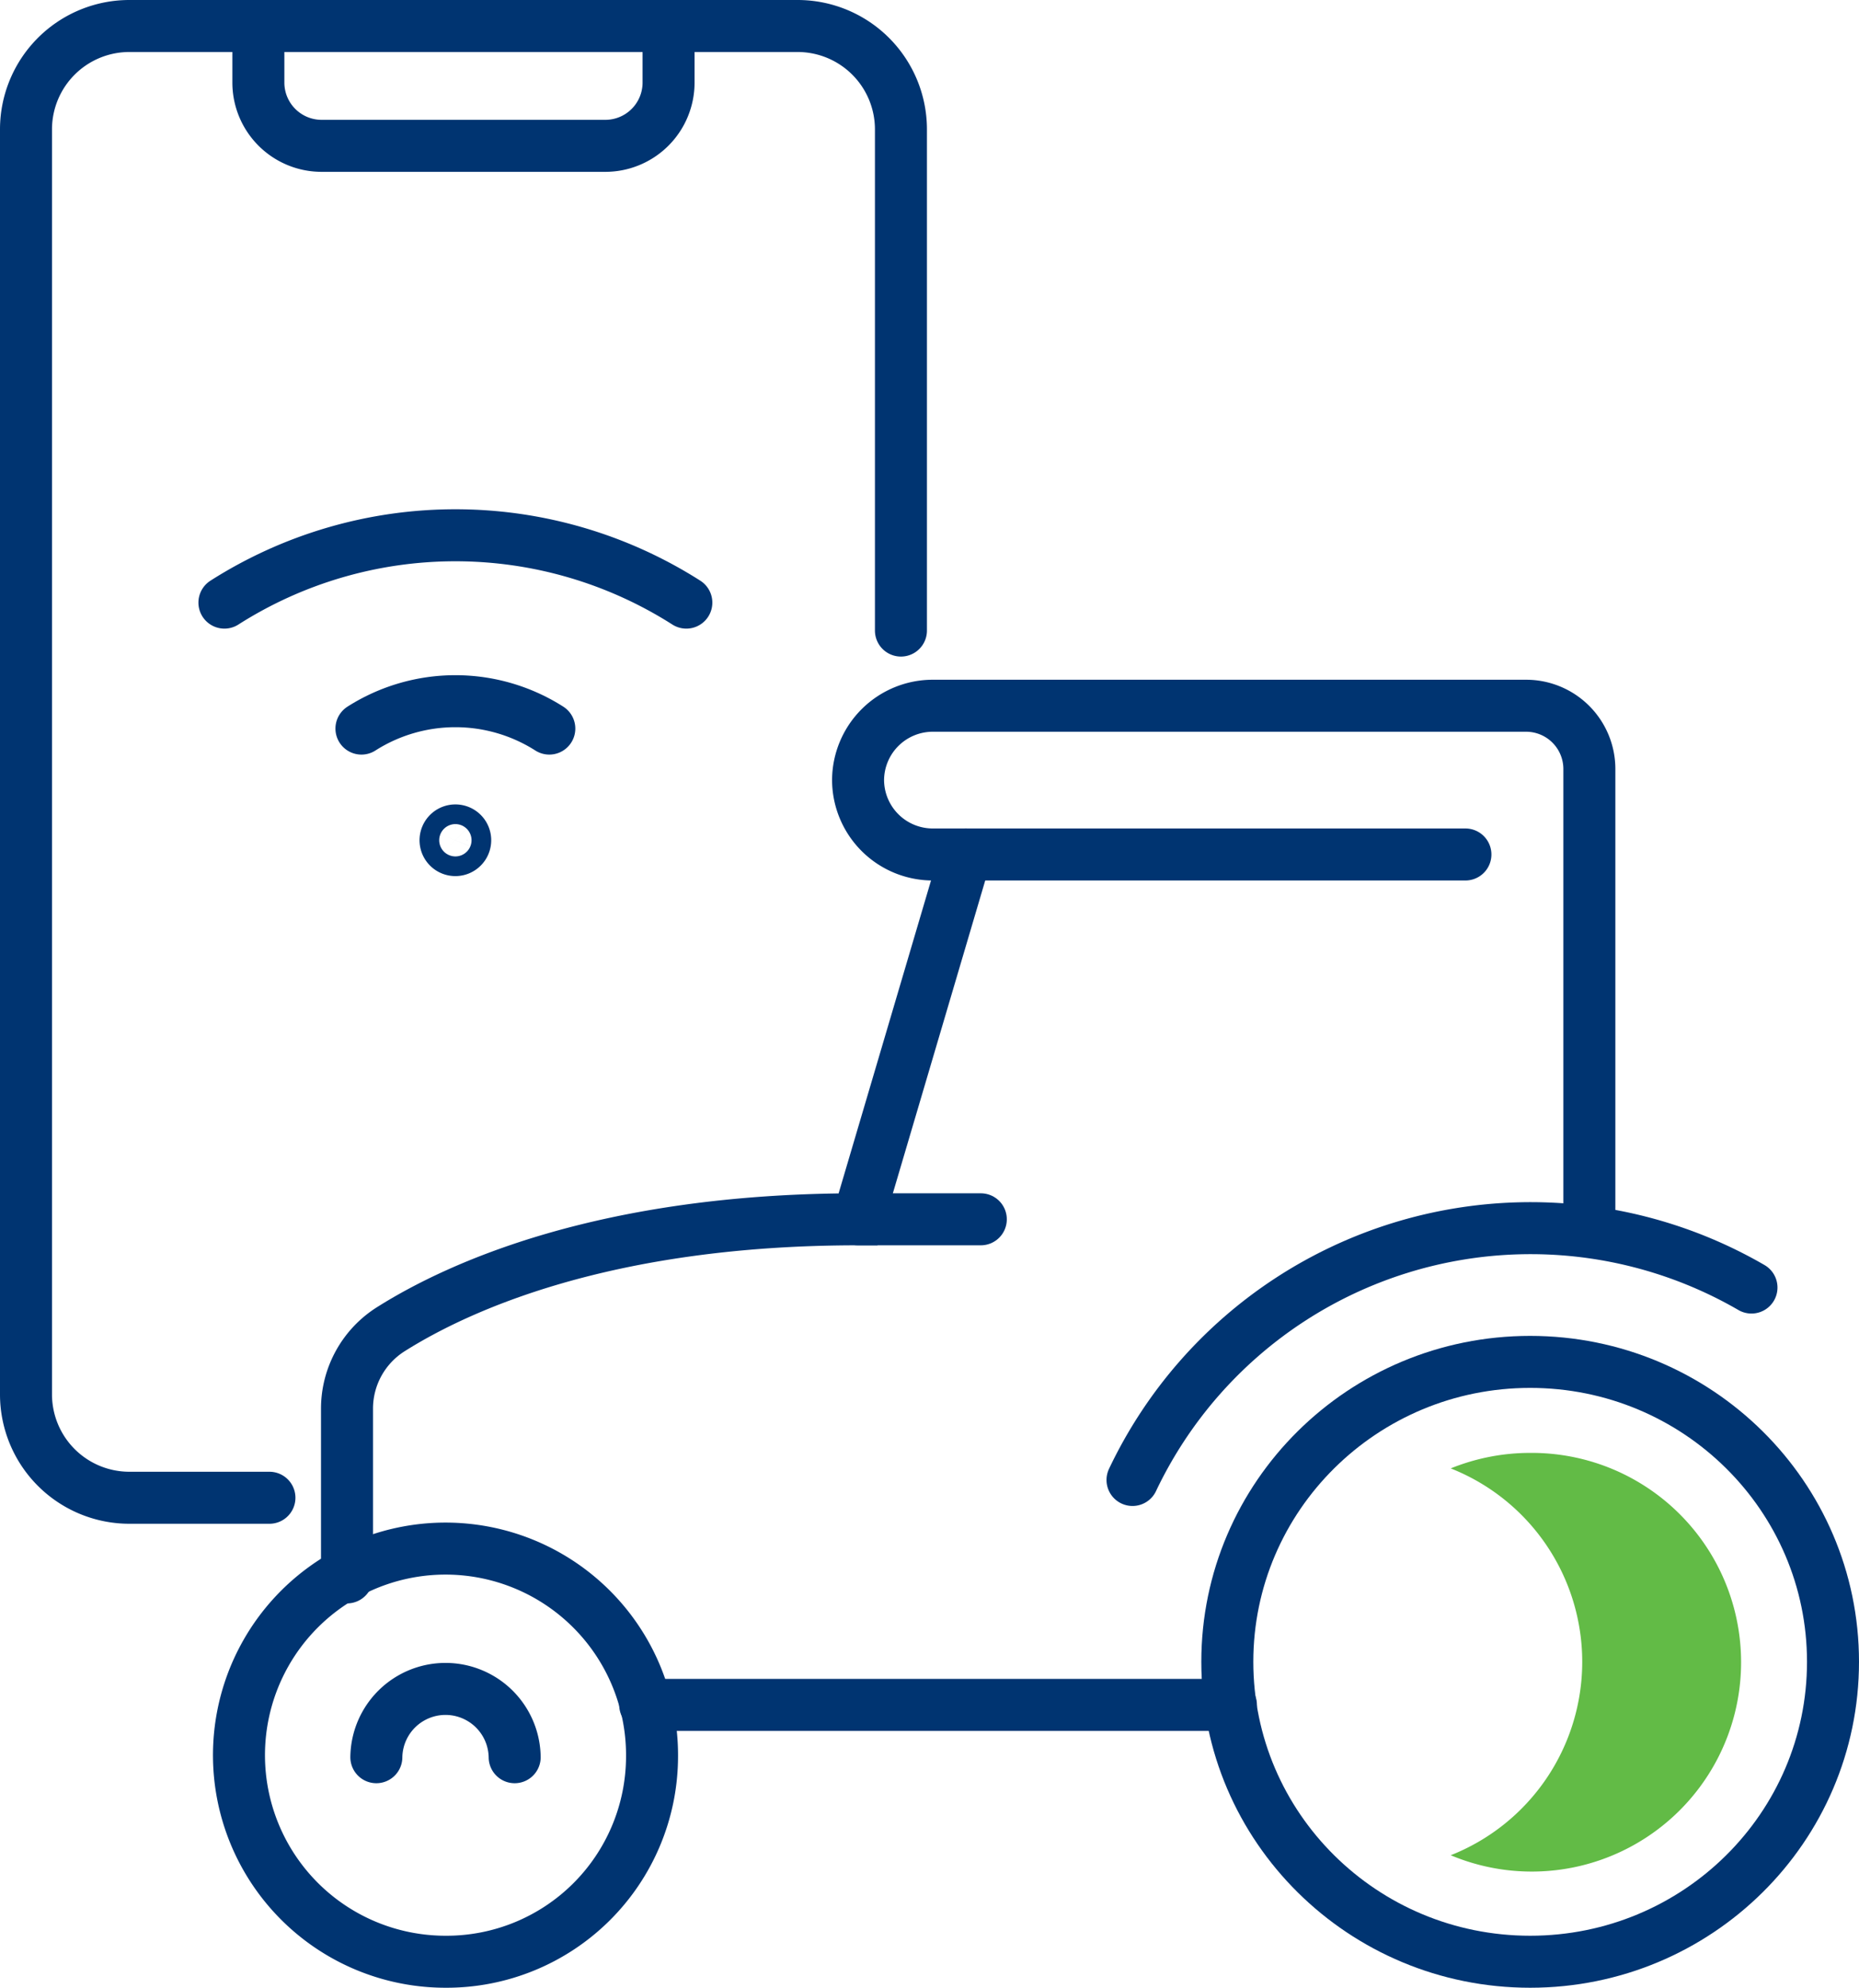
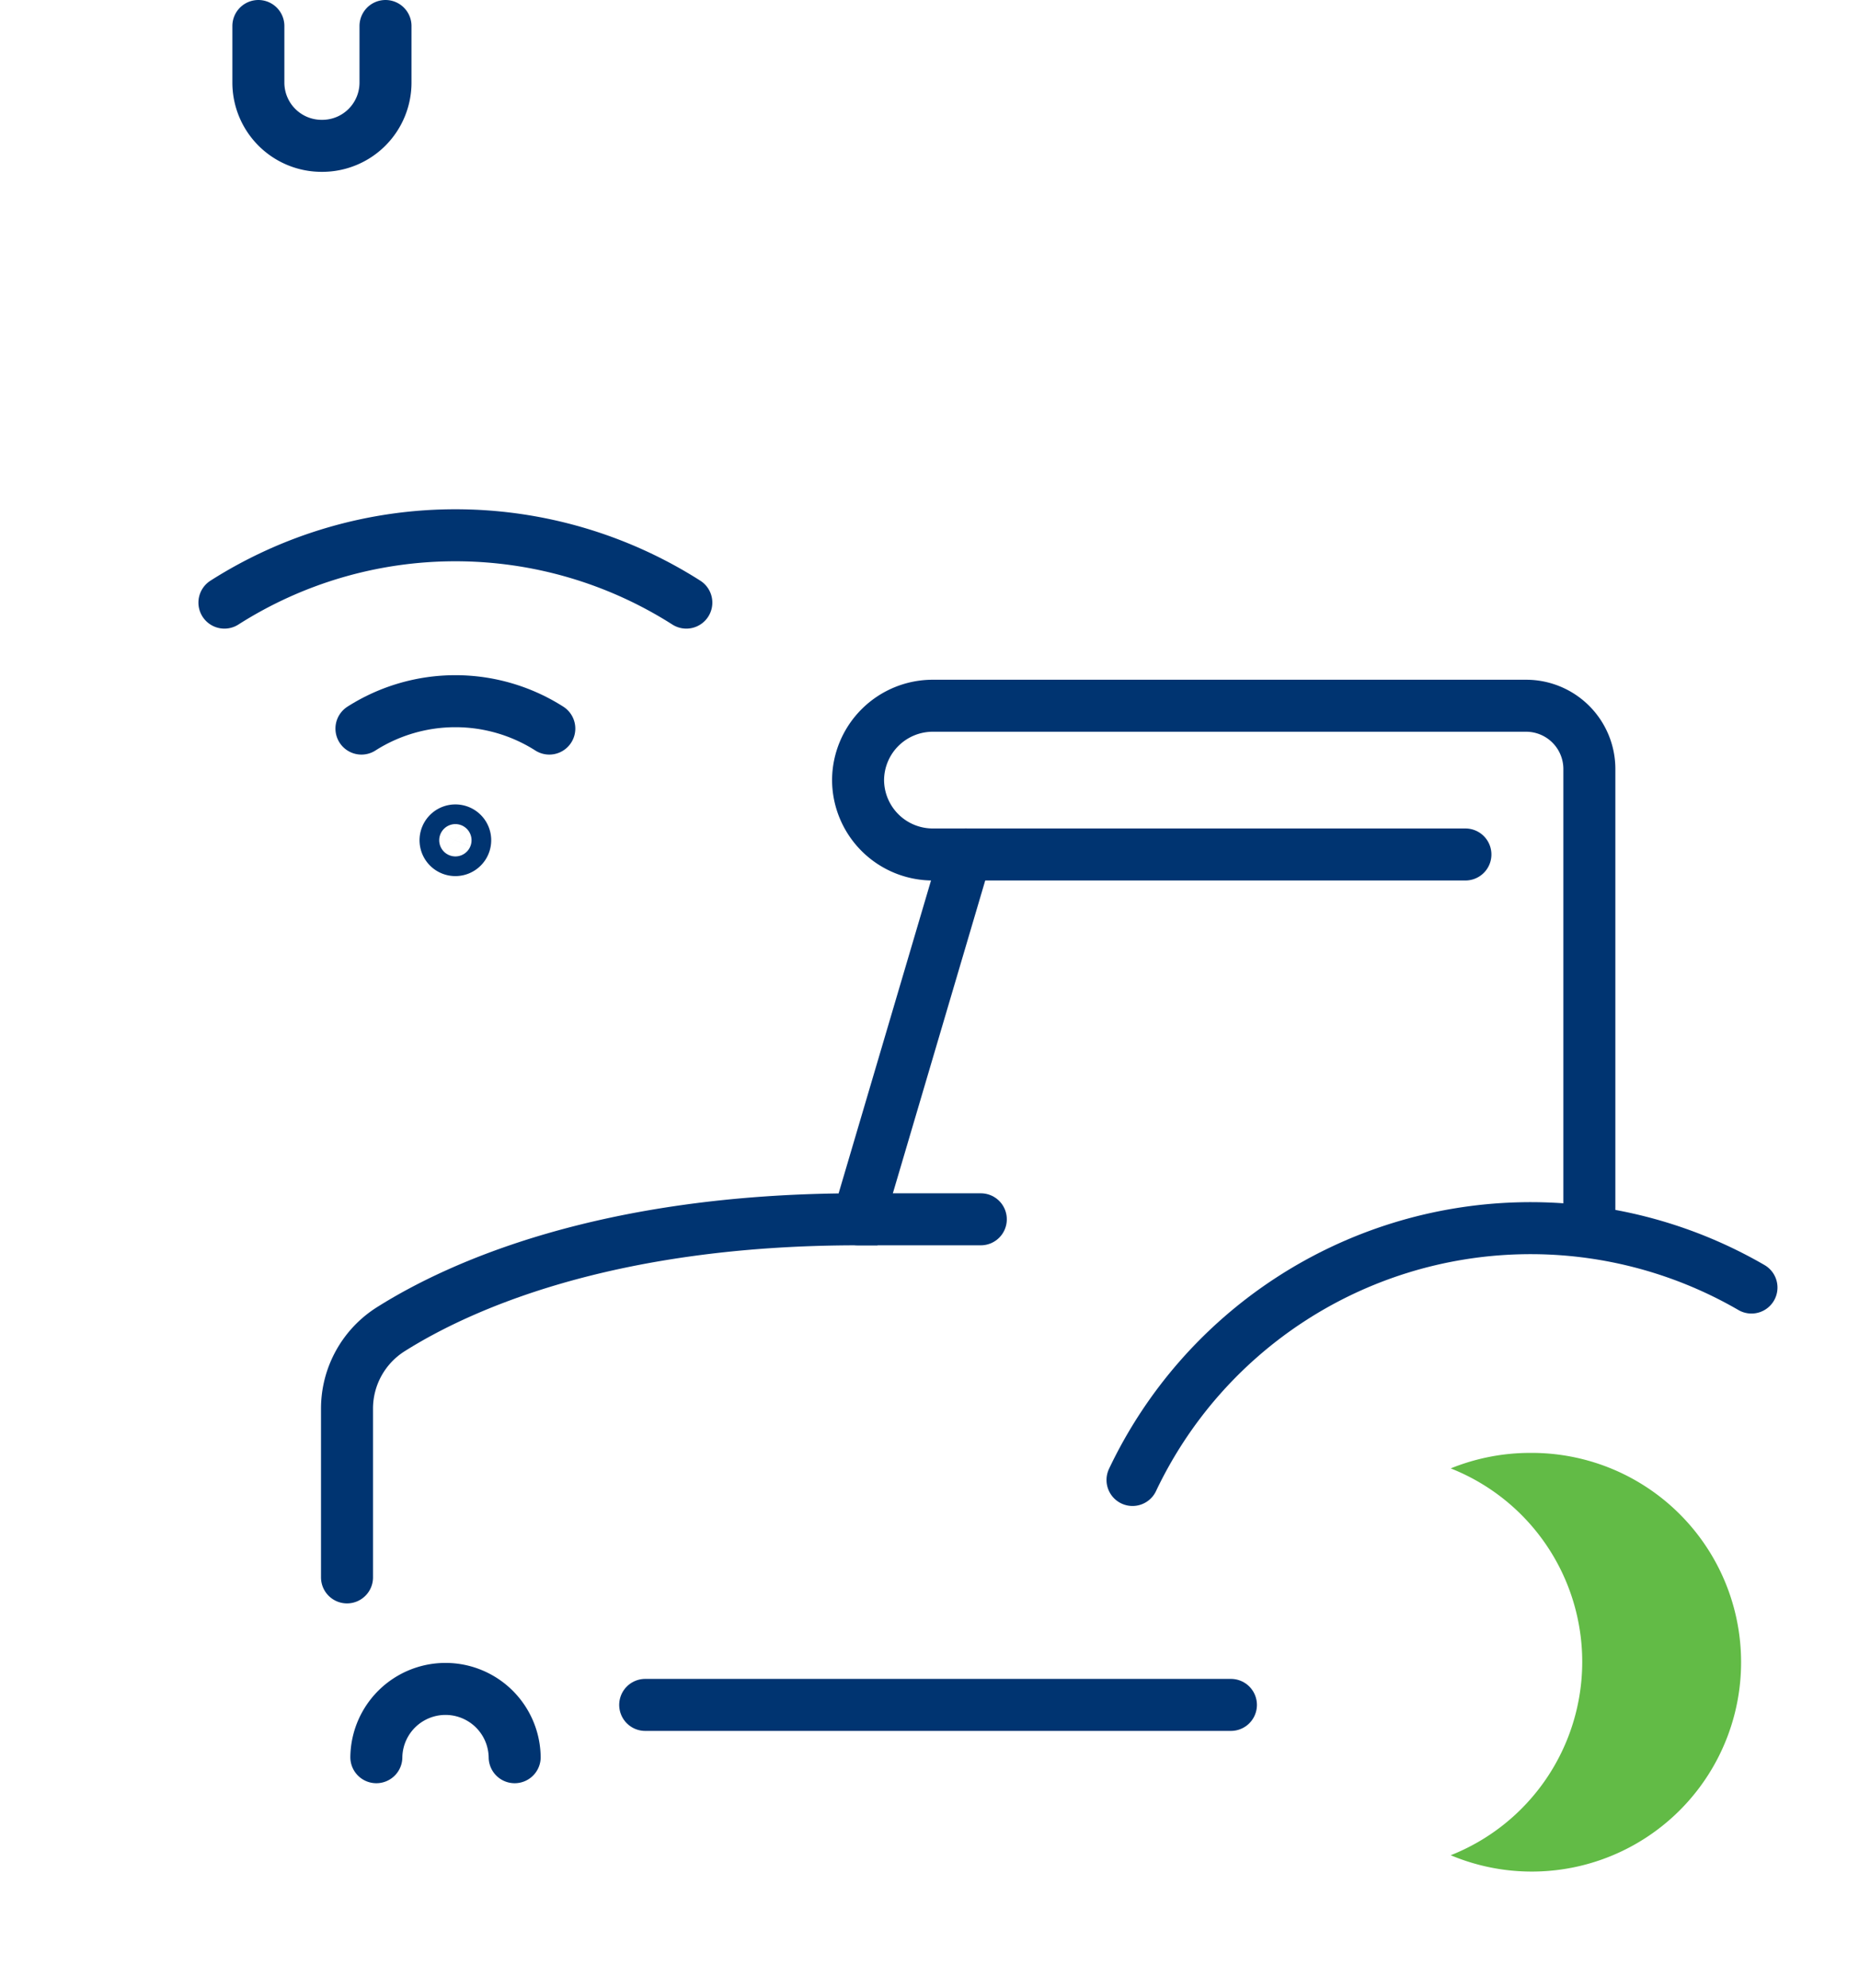
<svg xmlns="http://www.w3.org/2000/svg" viewBox="0 0 321.763 343.985">
  <defs>
    <style>.cls-1{fill:none;stroke:#003471;stroke-linecap:round;stroke-miterlimit:10;stroke-width:9px;}.cls-2{fill:#62bb46;}</style>
  </defs>
  <g id="Layer_2" data-name="Layer 2">
    <g id="Layer_1-2" data-name="Layer 1">
-       <path class="cls-1" d="M112.857,304.09A35.748,35.748,0,1,0,77.11,339.485,35.573,35.573,0,0,0,112.857,304.09Z" />
-       <path class="cls-1" d="M317.263,287.582c0-28.665-23.468-51.903-52.417-51.903s-52.417,23.238-52.417,51.903,23.468,51.903,52.417,51.903S317.263,316.248,317.263,287.582Z" />
      <path class="cls-2" d="M264.845,251.428a36.607,36.607,0,0,0-13.749,2.683,35.991,35.991,0,0,1,0,66.943,36.227,36.227,0,1,0,13.749-69.625Z" />
      <path class="cls-1" d="M303.152,222.813A76.256,76.256,0,0,0,196.02,256.113" />
      <line class="cls-1" x1="111.673" y1="295.039" x2="213.053" y2="295.039" />
      <path class="cls-1" d="M60.061,272.971V243.718a16.255,16.255,0,0,1,7.673-13.75c11.588-7.289,36.986-18.964,80.784-18.964L167.165,147.87" />
      <line class="cls-1" x1="148.518" y1="211.004" x2="169.763" y2="211.004" />
      <path class="cls-1" d="M65.139,304.09a11.972,11.972,0,0,1,23.942,0" />
      <path class="cls-1" d="M253.638,147.87h-92.123A12.934,12.934,0,0,1,148.518,135h0a12.934,12.934,0,0,1,12.997-12.87H264.089a10.95,10.95,0,0,1,11.004,10.896v79.51" />
-       <path class="cls-1" d="M46.633,259.191H22.481A17.893,17.893,0,0,1,4.5,241.386V22.305A17.893,17.893,0,0,1,22.481,4.5H137.957a17.893,17.893,0,0,1,17.981,17.805V109.12" />
-       <path class="cls-1" d="M44.72,4.5v9.843A10.949,10.949,0,0,0,55.722,25.238h48.994a10.948,10.948,0,0,0,11.002-10.894V4.5" />
+       <path class="cls-1" d="M44.72,4.5v9.843A10.949,10.949,0,0,0,55.722,25.238a10.948,10.948,0,0,0,11.002-10.894V4.5" />
      <path class="cls-1" d="M38.844,104.284a74.386,74.386,0,0,1,79.949,0" />
      <path class="cls-1" d="M62.561,126.084a30.253,30.253,0,0,1,32.515-.001" />
      <path class="cls-1" d="M80.52,145.392a1.702,1.702,0,1,1-1.702-1.684A1.693,1.693,0,0,1,80.52,145.392Z" />
    </g>
  </g>
</svg>